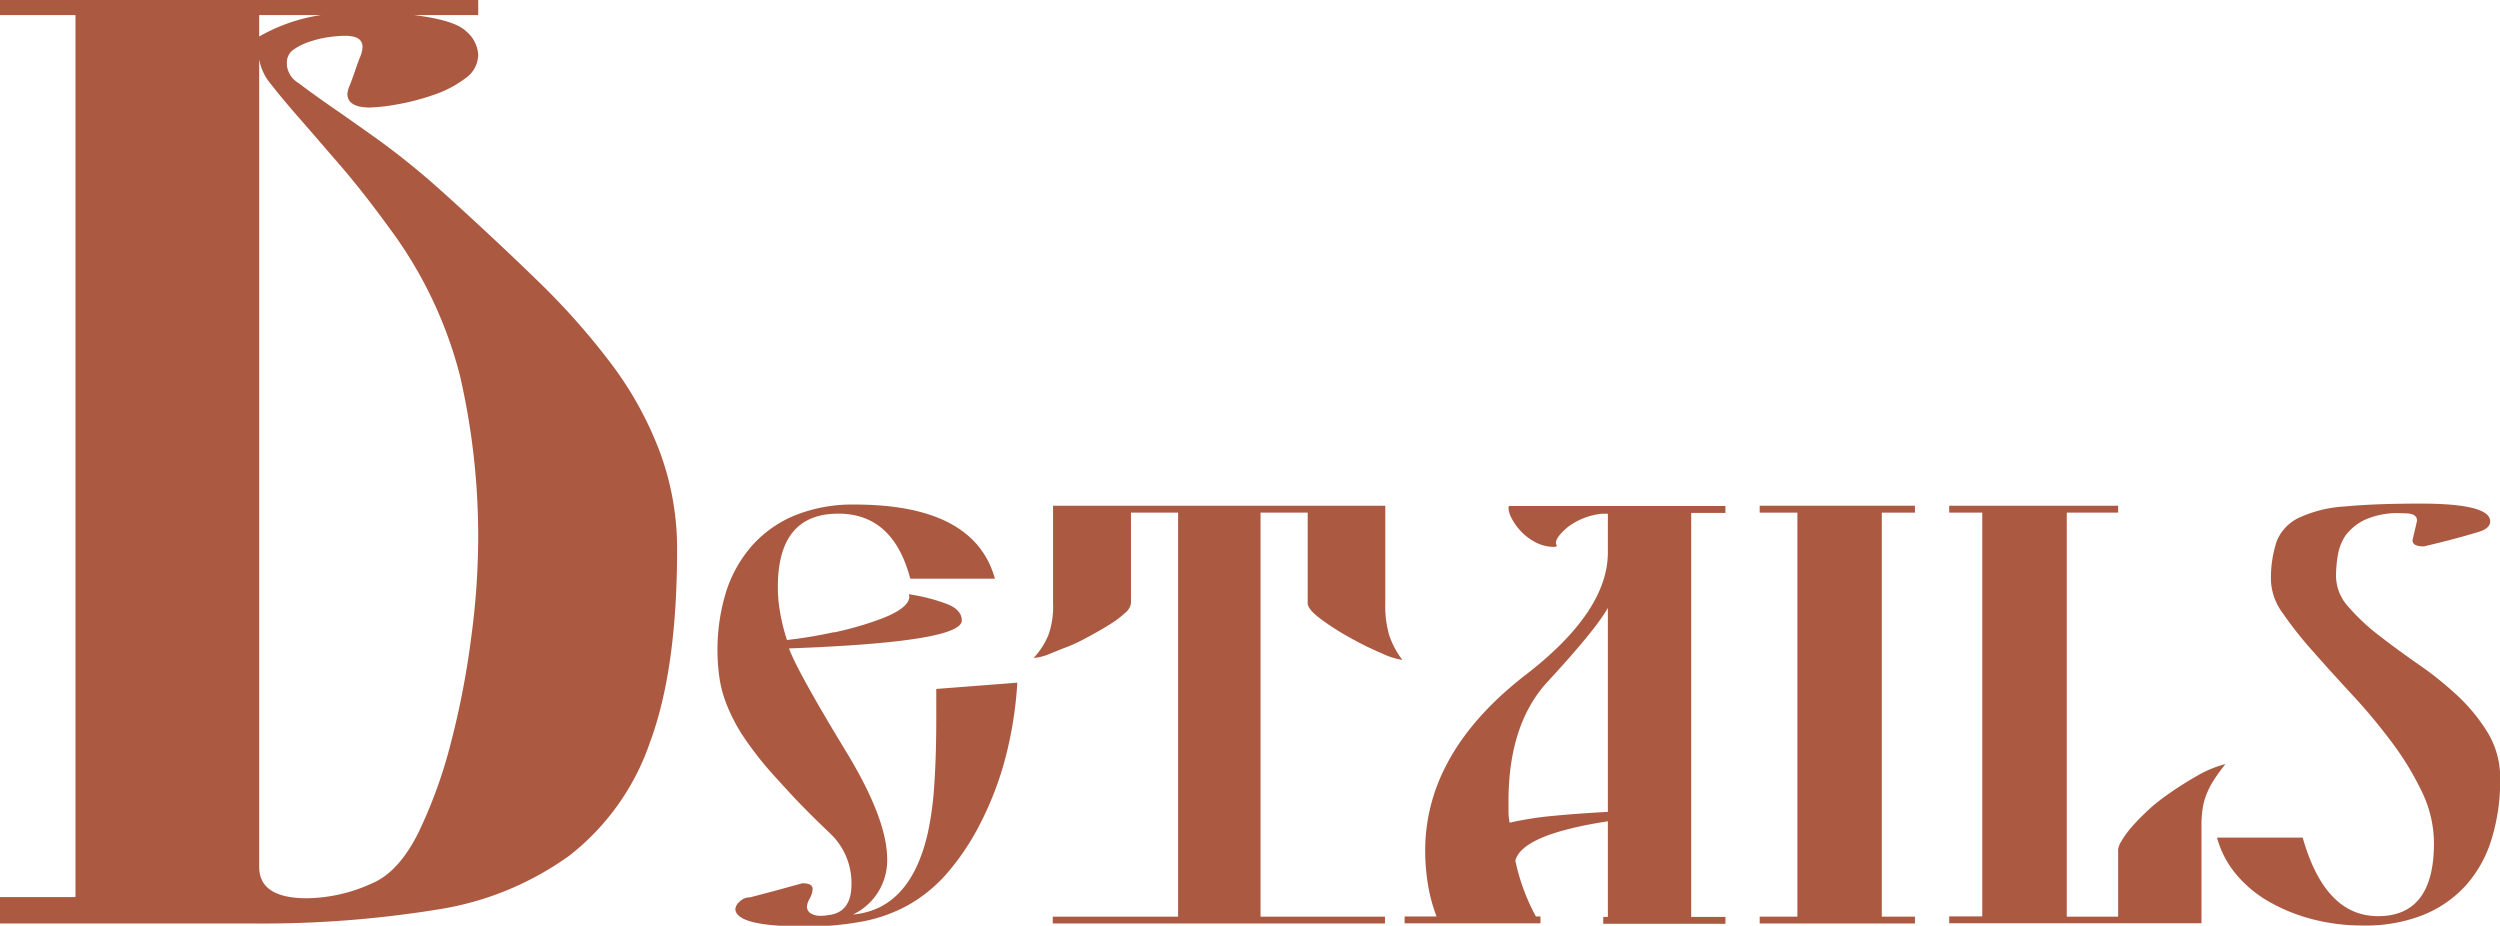
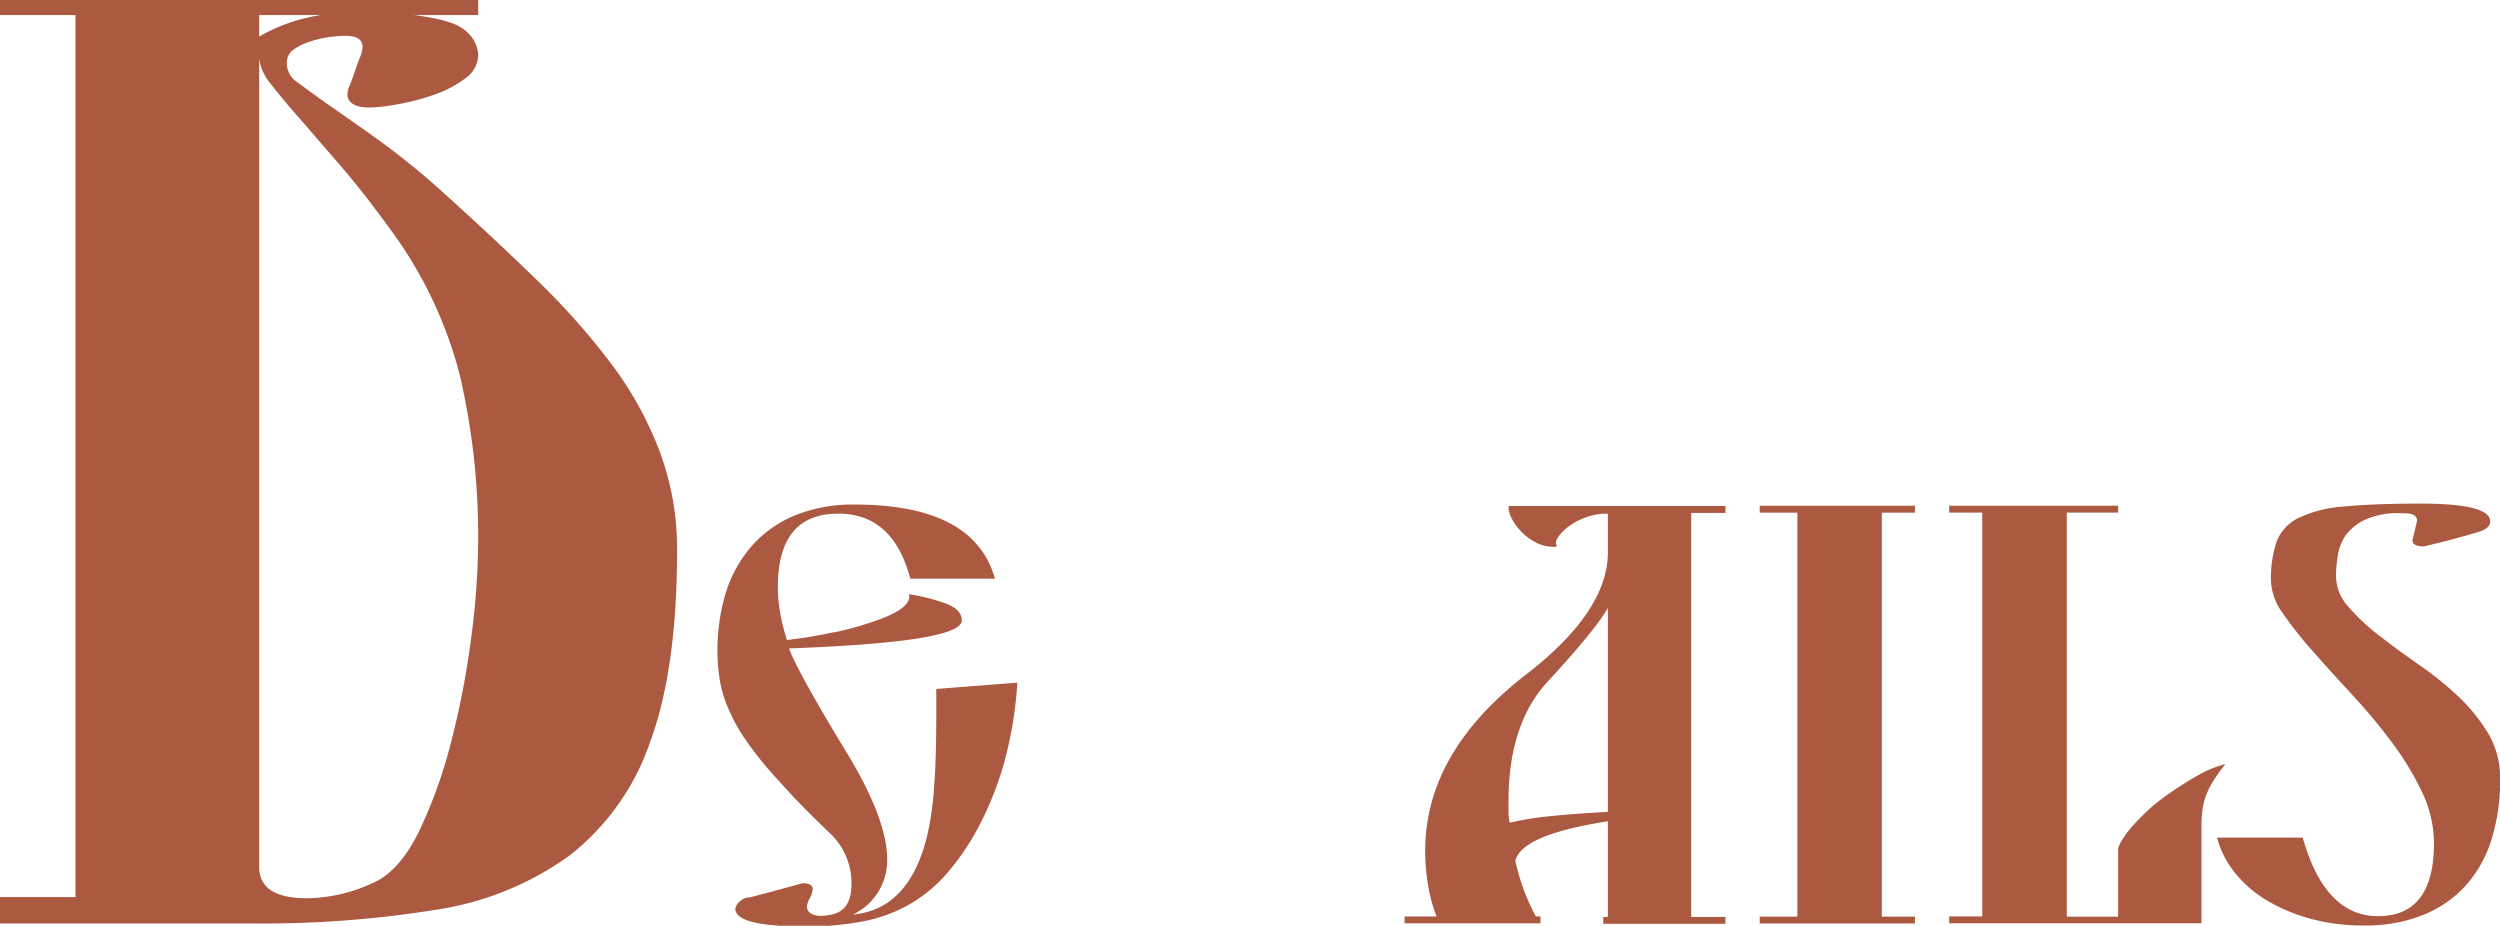
<svg xmlns="http://www.w3.org/2000/svg" viewBox="0 0 318.31 117.87">
  <defs>
    <style>.cls-1{fill:#ac5941;}</style>
  </defs>
  <g id="Слой_2" data-name="Слой 2">
    <g id="Слой_1-2" data-name="Слой 1">
      <path class="cls-1" d="M106.2,80.52a41,41,0,0,0,5-1.38c3-1,4.58-2.08,4.58-3.19l-.07-.29a23.61,23.61,0,0,1,4.75,1.2c1.34.5,2,1.22,2,2.14q0,2.76-22,3.56,1.1,3,7.41,13.37,5.1,8.43,5.09,13.51a7.63,7.63,0,0,1-4.36,7q7.28-.66,9.52-10.32a41,41,0,0,0,.84-6.28q.26-3.75.25-8.83V87.72l10.32-.8a49.36,49.36,0,0,1-1.63,10,41.52,41.52,0,0,1-3.38,8.5,31.35,31.35,0,0,1-4.14,6,18.83,18.83,0,0,1-4.8,3.85,19.52,19.52,0,0,1-5.85,2.07,38.06,38.06,0,0,1-7.23.62c-5.92,0-8.87-.75-8.87-2.25a1.49,1.49,0,0,1,.54-.91,1.86,1.86,0,0,1,1.35-.55l3-.79,3.64-1c.87,0,1.31.24,1.31.73a2.71,2.71,0,0,1-.37,1.2,2.57,2.57,0,0,0-.36,1.05,1,1,0,0,0,.47.84,2.25,2.25,0,0,0,1.27.32,3.76,3.76,0,0,0,.87-.07q3.06-.28,3.06-3.92a8.67,8.67,0,0,0-2.69-6.47q-2.68-2.55-4.73-4.72c-1.35-1.46-2.52-2.74-3.48-3.85a45.2,45.2,0,0,1-3-4A23,23,0,0,1,92.64,90a15.78,15.78,0,0,1-1-3.45,25.31,25.31,0,0,1,.84-11.3,16.47,16.47,0,0,1,3.34-5.85,14.87,14.87,0,0,1,5.49-3.82,19.7,19.7,0,0,1,7.49-1.34q15.25,0,17.88,9.44H115.9q-2.18-8.28-9.16-8.28-7.69,0-7.7,9.3A18.39,18.39,0,0,0,99.33,78a25,25,0,0,0,.87,3.49,60.1,60.1,0,0,0,6-1" />
-       <path class="cls-1" d="M144,65.27V76.82a2,2,0,0,1-.76,1.23,12.15,12.15,0,0,1-2,1.49c-.8.51-1.68,1-2.65,1.53s-1.92,1-2.83,1.34-1.76.71-2.51,1a6.18,6.18,0,0,1-1.64.36,9.87,9.87,0,0,0,1.89-2.94,11,11,0,0,0,.58-4V64.39h42.3V76.82a13.56,13.56,0,0,0,.48,4,10.75,10.75,0,0,0,1.7,3.2,9,9,0,0,1-2.61-.83q-2-.84-4.07-2a32.89,32.89,0,0,1-3.75-2.4c-1.09-.82-1.63-1.48-1.63-2V65.27h-6v51.44h15.84v.87h-42.3v-.87H150V65.27Z" />
      <path class="cls-1" d="M204.72,104.57q-10.9,1.68-11.78,5a25.88,25.88,0,0,0,2.62,7.12h.58v.87h-17.3v-.87h4.07a20.68,20.68,0,0,1-1.12-4.21,26.86,26.86,0,0,1-.33-4.15q0-12.57,12.94-22.52,10.32-8,10.32-15.48V65.41H204a8.64,8.64,0,0,0-4.4,1.71c-1,.85-1.49,1.51-1.49,2q0,.28.15.36a.49.49,0,0,1-.36.15,5,5,0,0,1-2.4-.59,6.81,6.81,0,0,1-1.86-1.41A7.22,7.22,0,0,1,192.47,66a3.25,3.25,0,0,1-.4-1.28.42.42,0,0,1,.07-.29h27.55v.88h-4.36v51.44h4.36v.87H204.13v-.87h.59Zm0-27.17q-1.53,2.76-7.85,9.59-4.8,5.39-4.8,15v1.38a6.84,6.84,0,0,0,.15,1.38,40.72,40.72,0,0,1,5.23-.84c2.08-.21,4.51-.39,7.27-.54Z" />
      <polygon class="cls-1" points="224.05 117.58 224.05 116.71 228.85 116.71 228.85 65.27 224.05 65.27 224.05 64.39 243.82 64.39 243.82 65.27 239.6 65.27 239.6 116.71 243.82 116.71 243.82 117.58 224.05 117.58" />
      <path class="cls-1" d="M269.69,108.13a2.58,2.58,0,0,1,.4-1,11.29,11.29,0,0,1,1.16-1.64c.51-.6,1.12-1.24,1.82-1.92a21.34,21.34,0,0,1,2.36-2,46.5,46.5,0,0,1,4.47-2.88,14.32,14.32,0,0,1,3.46-1.41,23,23,0,0,0-1.46,2,10.43,10.43,0,0,0-.94,1.81,8.3,8.3,0,0,0-.51,1.86,14,14,0,0,0-.15,2.18v12.42H248.18v-.87h4.21V65.27h-4.21v-.88h21.51v.88h-6.54v51.44h6.54Z" />
      <path class="cls-1" d="M305.67,65.34a10.22,10.22,0,0,0-4.54.83,6.66,6.66,0,0,0-2.48,2,6.31,6.31,0,0,0-1,2.61,16.2,16.2,0,0,0-.22,2.51A5.86,5.86,0,0,0,299,77.25a26.48,26.48,0,0,0,3.88,3.64c1.55,1.21,3.23,2.43,5,3.67a42.87,42.87,0,0,1,5,4,22.37,22.37,0,0,1,3.89,4.76,11.08,11.08,0,0,1,1.56,5.85,25.23,25.23,0,0,1-1.09,7.66,15.58,15.58,0,0,1-3.27,5.89,14.73,14.73,0,0,1-5.45,3.78,19.89,19.89,0,0,1-7.63,1.34,25.45,25.45,0,0,1-6.58-.83,22.6,22.6,0,0,1-5.56-2.29,15.31,15.31,0,0,1-4.14-3.53,12.2,12.2,0,0,1-2.33-4.54h10.91q2.83,10,9.59,10,7.13,0,7.12-9.3a15.11,15.11,0,0,0-1.52-6.51,37.05,37.05,0,0,0-3.86-6.35,73.1,73.1,0,0,0-5-6c-1.79-1.94-3.47-3.78-5-5.53a48,48,0,0,1-3.85-4.86,7.52,7.52,0,0,1-1.52-4.07,15,15,0,0,1,.72-5.09,5.64,5.64,0,0,1,2.8-3,16,16,0,0,1,5.82-1.45c2.49-.24,5.73-.37,9.7-.37,5.91,0,8.87.76,8.87,2.26,0,.63-.54,1.09-1.6,1.38q-2.84.87-6.84,1.81c-1,0-1.45-.26-1.45-.8l.58-2.47c0-.63-.51-.94-1.52-.94Z" />
      <path class="cls-1" d="M38,10.57c1,.75,2.3,1.71,4,2.89s3.79,2.64,6.25,4.4a98.89,98.89,0,0,1,8,6.49Q63,30.44,68.42,35.72a90.06,90.06,0,0,1,9.45,10.66A44.77,44.77,0,0,1,84,57.51,35.32,35.32,0,0,1,86.21,70q0,15.23-3.45,24.51a31,31,0,0,1-10.25,14.42,38.82,38.82,0,0,1-16.91,6.89,139,139,0,0,1-23.55,1.76H0v-3.36H9.61V1.92H0V0H60.89V1.92H52.72C56.13,2.35,58.35,3,59.37,4a4.2,4.2,0,0,1,1.52,3,3.73,3.73,0,0,1-1.68,3,14.06,14.06,0,0,1-4,2.08,29.5,29.5,0,0,1-4.65,1.21,23.51,23.51,0,0,1-3.44.4c-1.92,0-2.89-.59-2.89-1.76a3.62,3.62,0,0,1,.33-1.13c.21-.53.42-1.12.64-1.76s.42-1.22.64-1.76a3.75,3.75,0,0,0,.32-1.28c0-1-.75-1.44-2.24-1.44a15.09,15.09,0,0,0-2,.16,12.26,12.26,0,0,0-2.4.56,7.43,7.43,0,0,0-2.09,1A1.94,1.94,0,0,0,36.53,8v.32A3,3,0,0,0,38,10.57m2.89-8.65H33V4.65a22.53,22.53,0,0,1,7.85-2.73M53.28,106a60.9,60.9,0,0,0,4.16-11.54A106.89,106.89,0,0,0,60,81.14a95.89,95.89,0,0,0,.88-11.94,90.89,90.89,0,0,0-2.32-21.38,53.83,53.83,0,0,0-8.9-18.67q-3.36-4.63-6.33-8.08c-2-2.3-3.71-4.3-5.2-6s-2.7-3.15-3.61-4.33A6.56,6.56,0,0,1,33,7.53V110.37q0,4,6.09,4a20.48,20.48,0,0,0,8.33-1.92Q50.79,111,53.28,106" />
    </g>
  </g>
</svg>